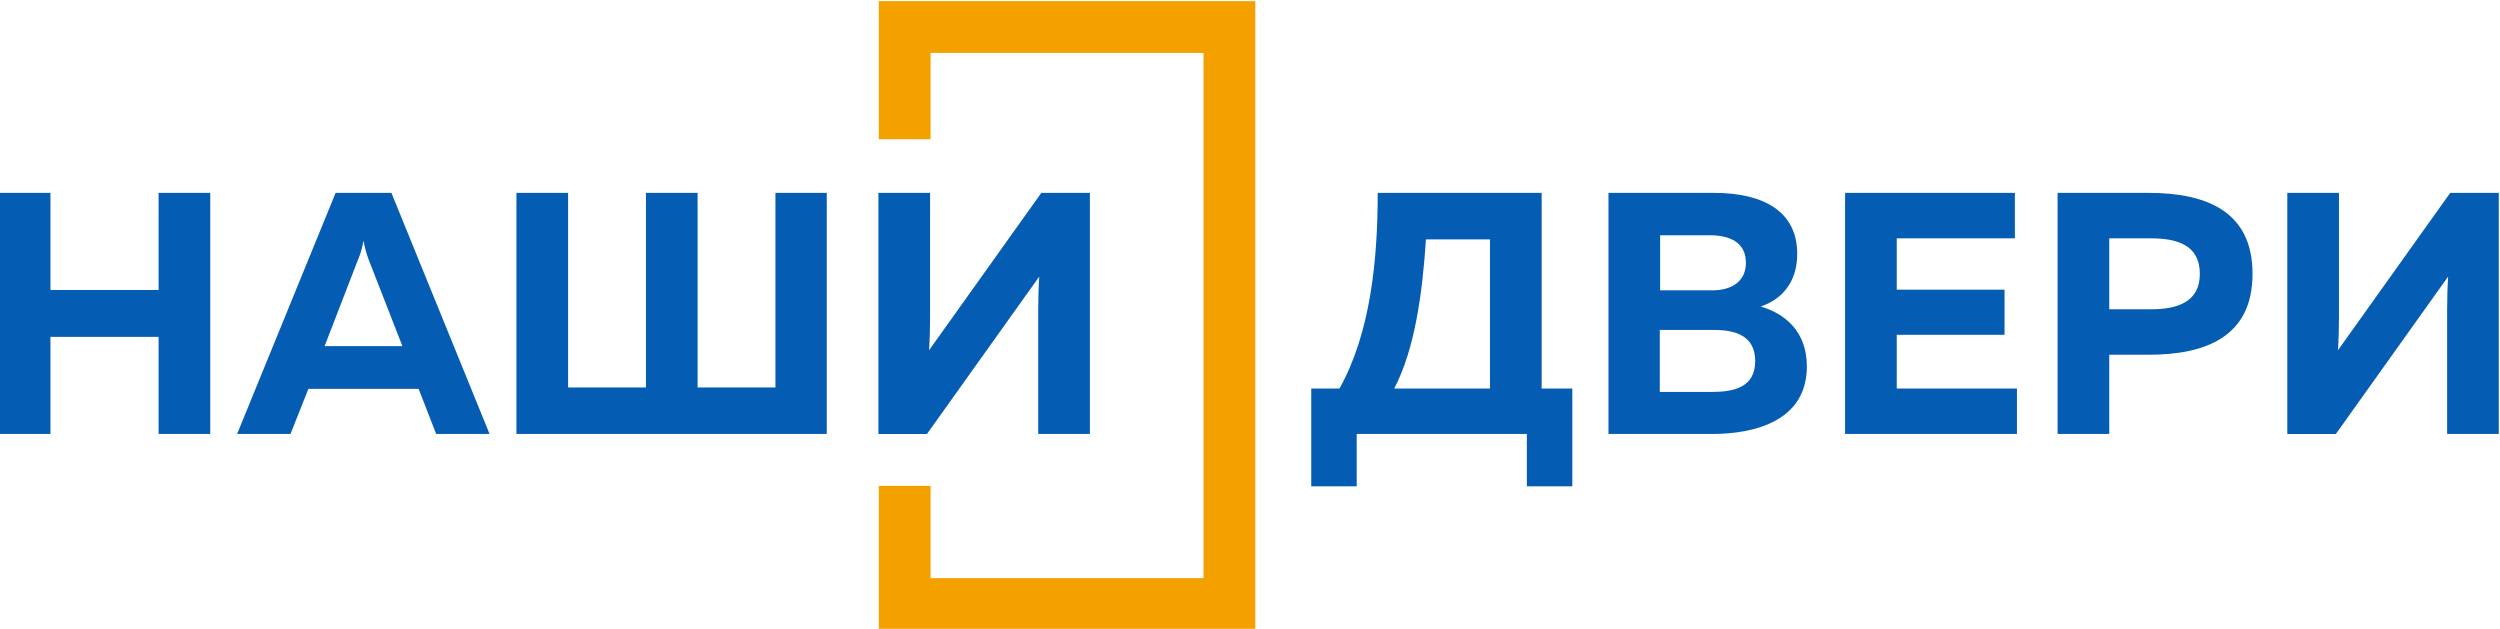
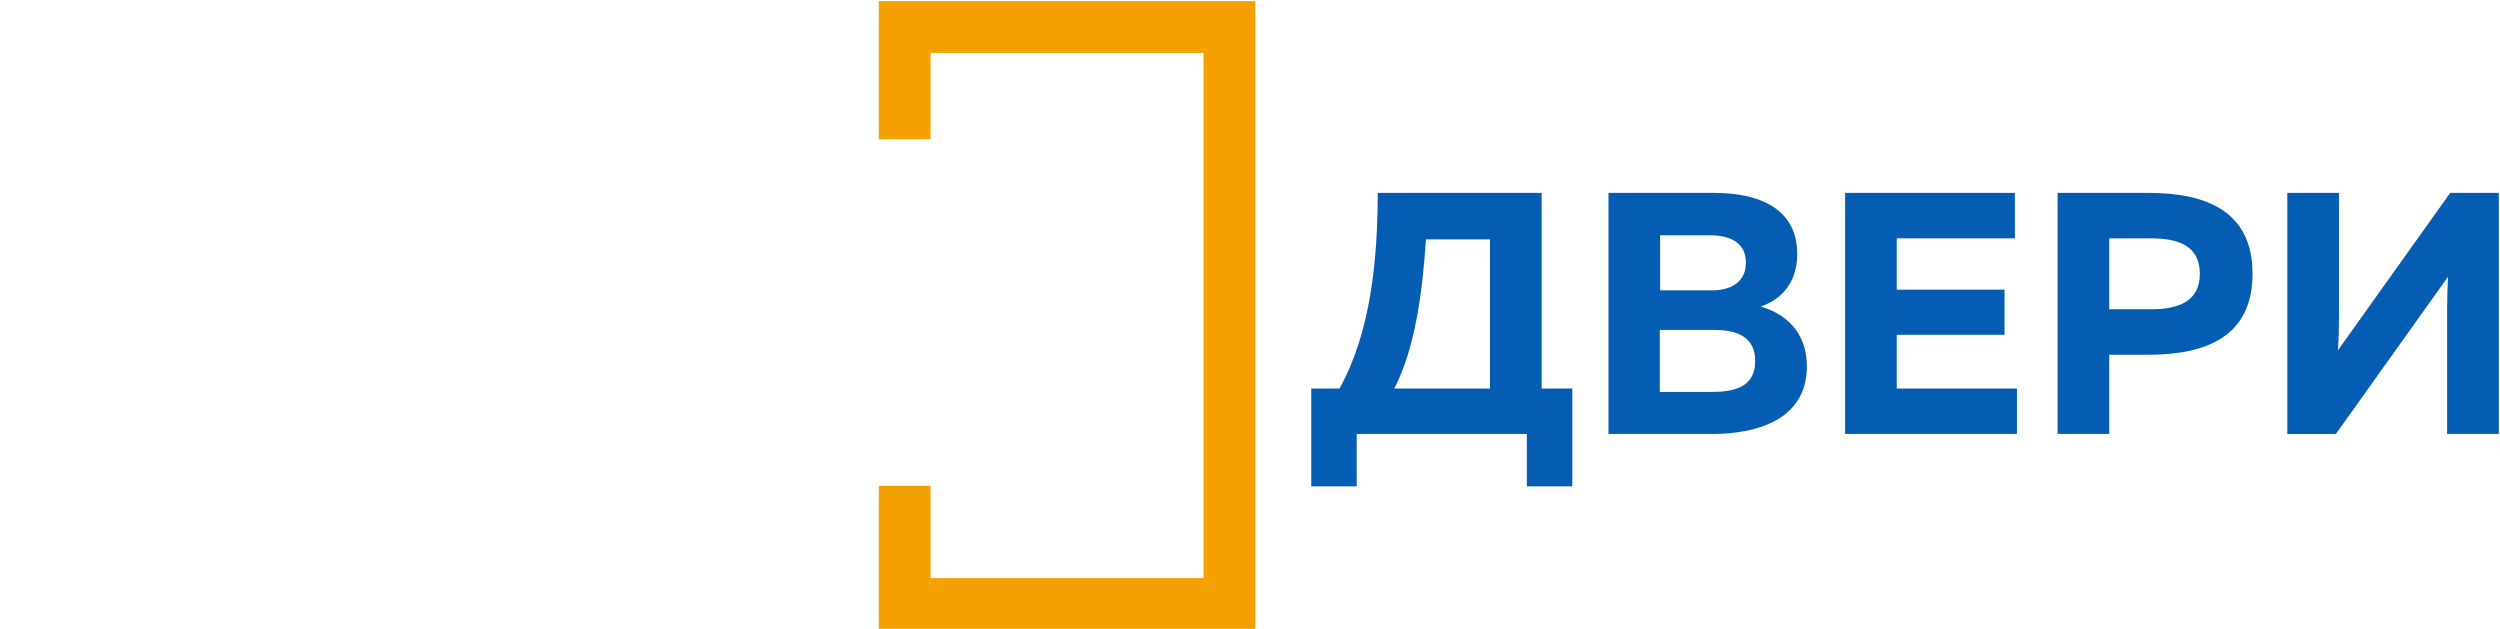
<svg xmlns="http://www.w3.org/2000/svg" xml:space="preserve" width="135.504mm" height="34.082mm" version="1.1" style="shape-rendering:geometricPrecision; text-rendering:geometricPrecision; image-rendering:optimizeQuality; fill-rule:evenodd; clip-rule:evenodd" viewBox="0 0 13550.4 3408.2">
  <defs>
    <style type="text/css">
   
    .fil0 {fill:#F4A100}
    .fil1 {fill:#055CB3;fill-rule:nonzero}
   
  </style>
  </defs>
  <g id="Слой_x0020_1">
    <g id="_2063117006512">
      <polygon class="fil0" points="4763.18,6.17 6804,6.17 6804,3414.33 4763.18,3414.33 4763.18,2633.57 5043.95,2633.57 5043.95,3133.57 6523.23,3133.57 6523.23,286.94 5043.95,286.94 5043.95,754.87 4763.18,754.87 " />
-       <path class="fil1" d="M859.58 1045.42l0 526.44 -586.16 0 0 -526.44 -280.02 0 0 1306.75 280.02 0 0 -526.43 586.16 0 0 526.43 280.02 0 0 -1306.75 -280.02 0zm5047.78 1306.75l0 -1306.75 -263.21 0 -608.57 853.12c3.73,-54.13 5.6,-119.47 5.6,-179.21l0 -673.91 -280.02 0 0 1306.75 263.21 0 608.57 -853.12c-3.73,54.14 -5.6,119.48 -5.6,179.21l0 673.91 280.02 0zm-4332.8 0l97.07 -244.55 597.37 0 95.21 244.55 289.35 0 -532.03 -1306.75 -302.42 0 -533.9 1306.75 289.35 0zm365.89 -944.59c11.2,-26.14 20.53,-52.27 29.87,-102.67 9.33,50.4 18.67,76.53 28,102.67l182.94 468.56 -421.89 0 181.08 -468.56zm2540.69 944.59l0 -1306.75 -278.15 0 0 1054.73 -421.9 0 0 -1054.73 -280.01 0 0 1054.73 -421.89 0 0 -1054.73 -280.02 0 0 1306.75 1681.97 0z" />
      <path class="fil1" d="M7353.57 2635.92l0 -283.75 922.19 0 0 283.75 246.41 0 0 -530.16 -166.14 0 0 -1060.34 -888.59 0c0,364.03 -39.2,759.78 -207.21,1060.34l-153.08 0 0 530.16 246.42 0zm375.22 -1338.48l347.22 0 0 808.32 -518.96 0c112,-214.68 153.07,-518.97 171.74,-808.32zm989.39 -252.02l0 1306.75 561.9 0c227.75,0 513.36,-69.07 513.36,-365.89 0,-192.28 -121.34,-287.48 -250.14,-324.82 115.74,-39.2 197.87,-132.54 197.87,-285.62 0,-224.01 -173.61,-330.42 -451.76,-330.42l-571.23 0zm795.25 910.99c0,141.88 -112.01,168.01 -237.08,168.01l-280.02 0 0 -336.02 294.95 0c112.01,0 222.15,29.87 222.15,168.01zm-50.41 -532.03c0,100.81 -76.53,149.34 -182.94,149.34l-281.88 0 0 -298.68 266.95 0c123.2,0 197.87,46.67 197.87,149.34zm537.64 -378.96l0 1306.75 931.52 0 0 -246.41 -651.5 0 0 -291.22 584.3 0 0 -244.55 -584.3 0 0 -278.15 640.3 0 0 -246.42 -920.32 0zm1151.8 0l0 1306.75 280.02 0 0 -429.36 212.81 0c315.48,0 563.77,-100.81 563.77,-438.69 0,-337.89 -248.29,-438.7 -563.77,-438.7l-492.83 0zm770.98 438.7c0,153.07 -121.34,192.28 -265.08,192.28l-225.88 0 0 -384.56 225.88 0c143.74,0 265.08,37.33 265.08,192.28zm1620.36 868.05l0 -1306.75 -263.21 0 -608.57 853.12c3.73,-54.13 5.6,-119.47 5.6,-179.21l0 -673.91 -280.02 0 0 1306.75 263.21 0 608.57 -853.12c-3.73,54.14 -5.6,119.48 -5.6,179.21l0 673.91 280.02 0z" />
    </g>
  </g>
</svg>